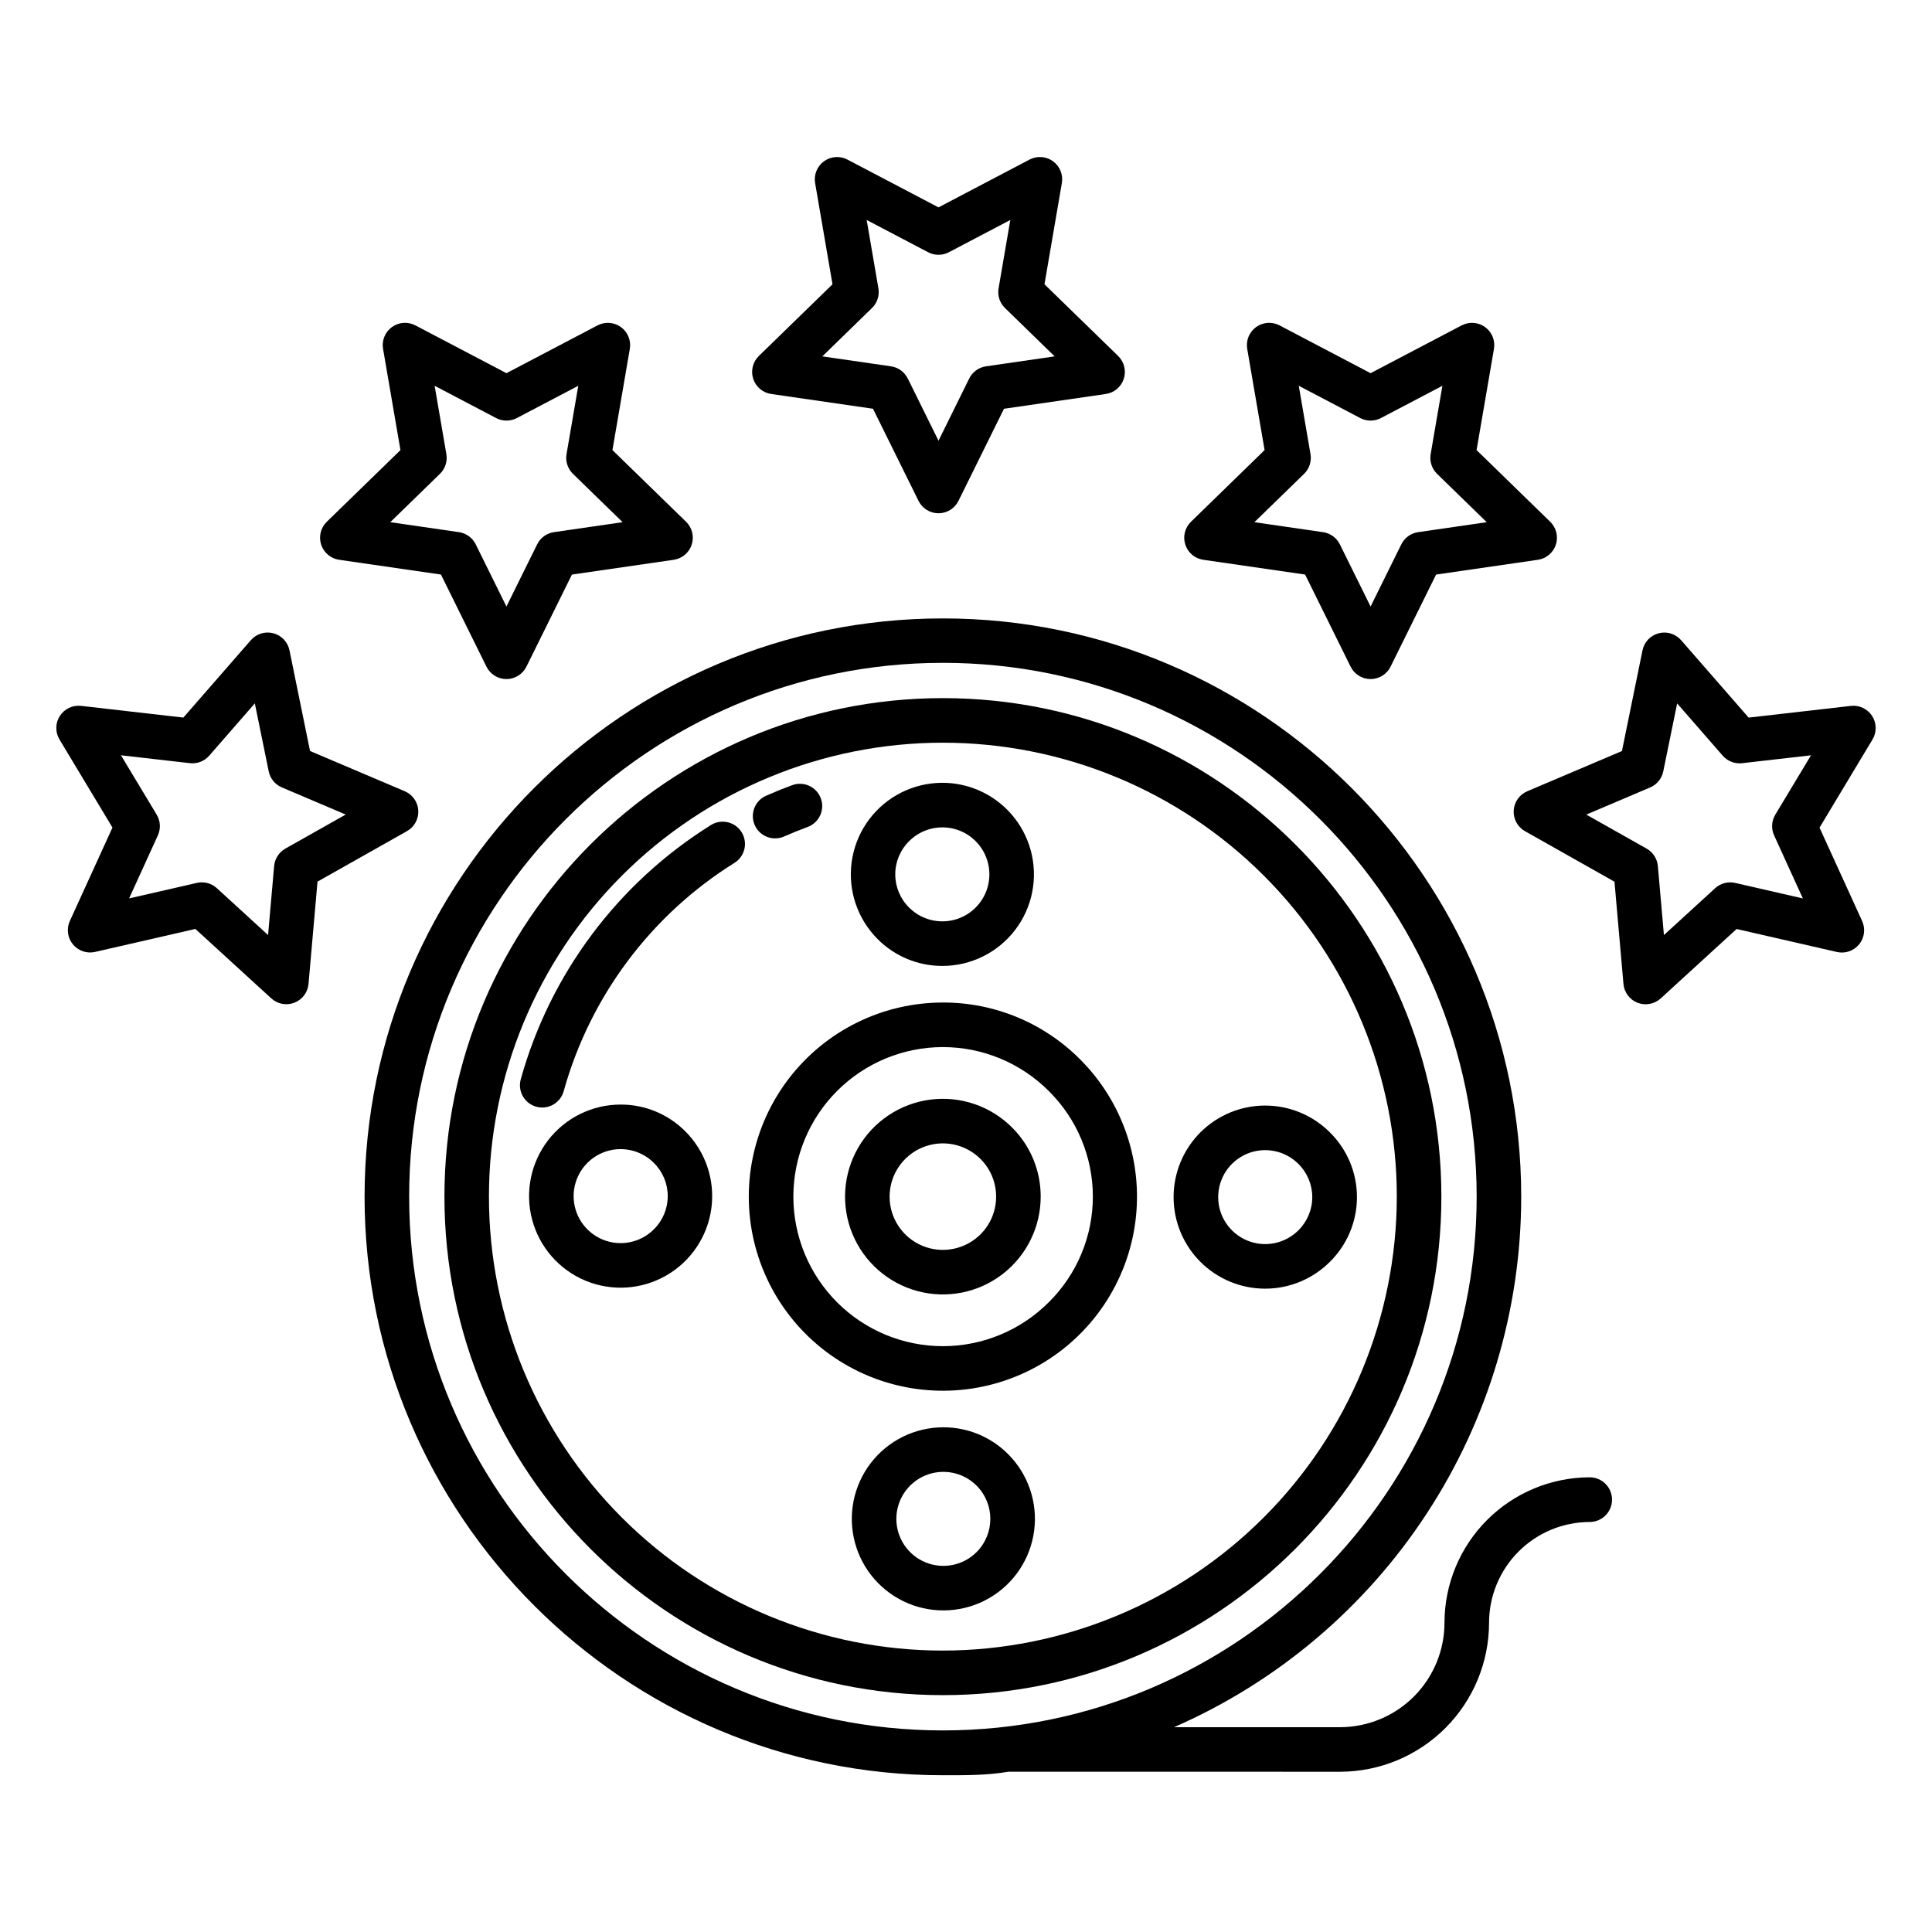
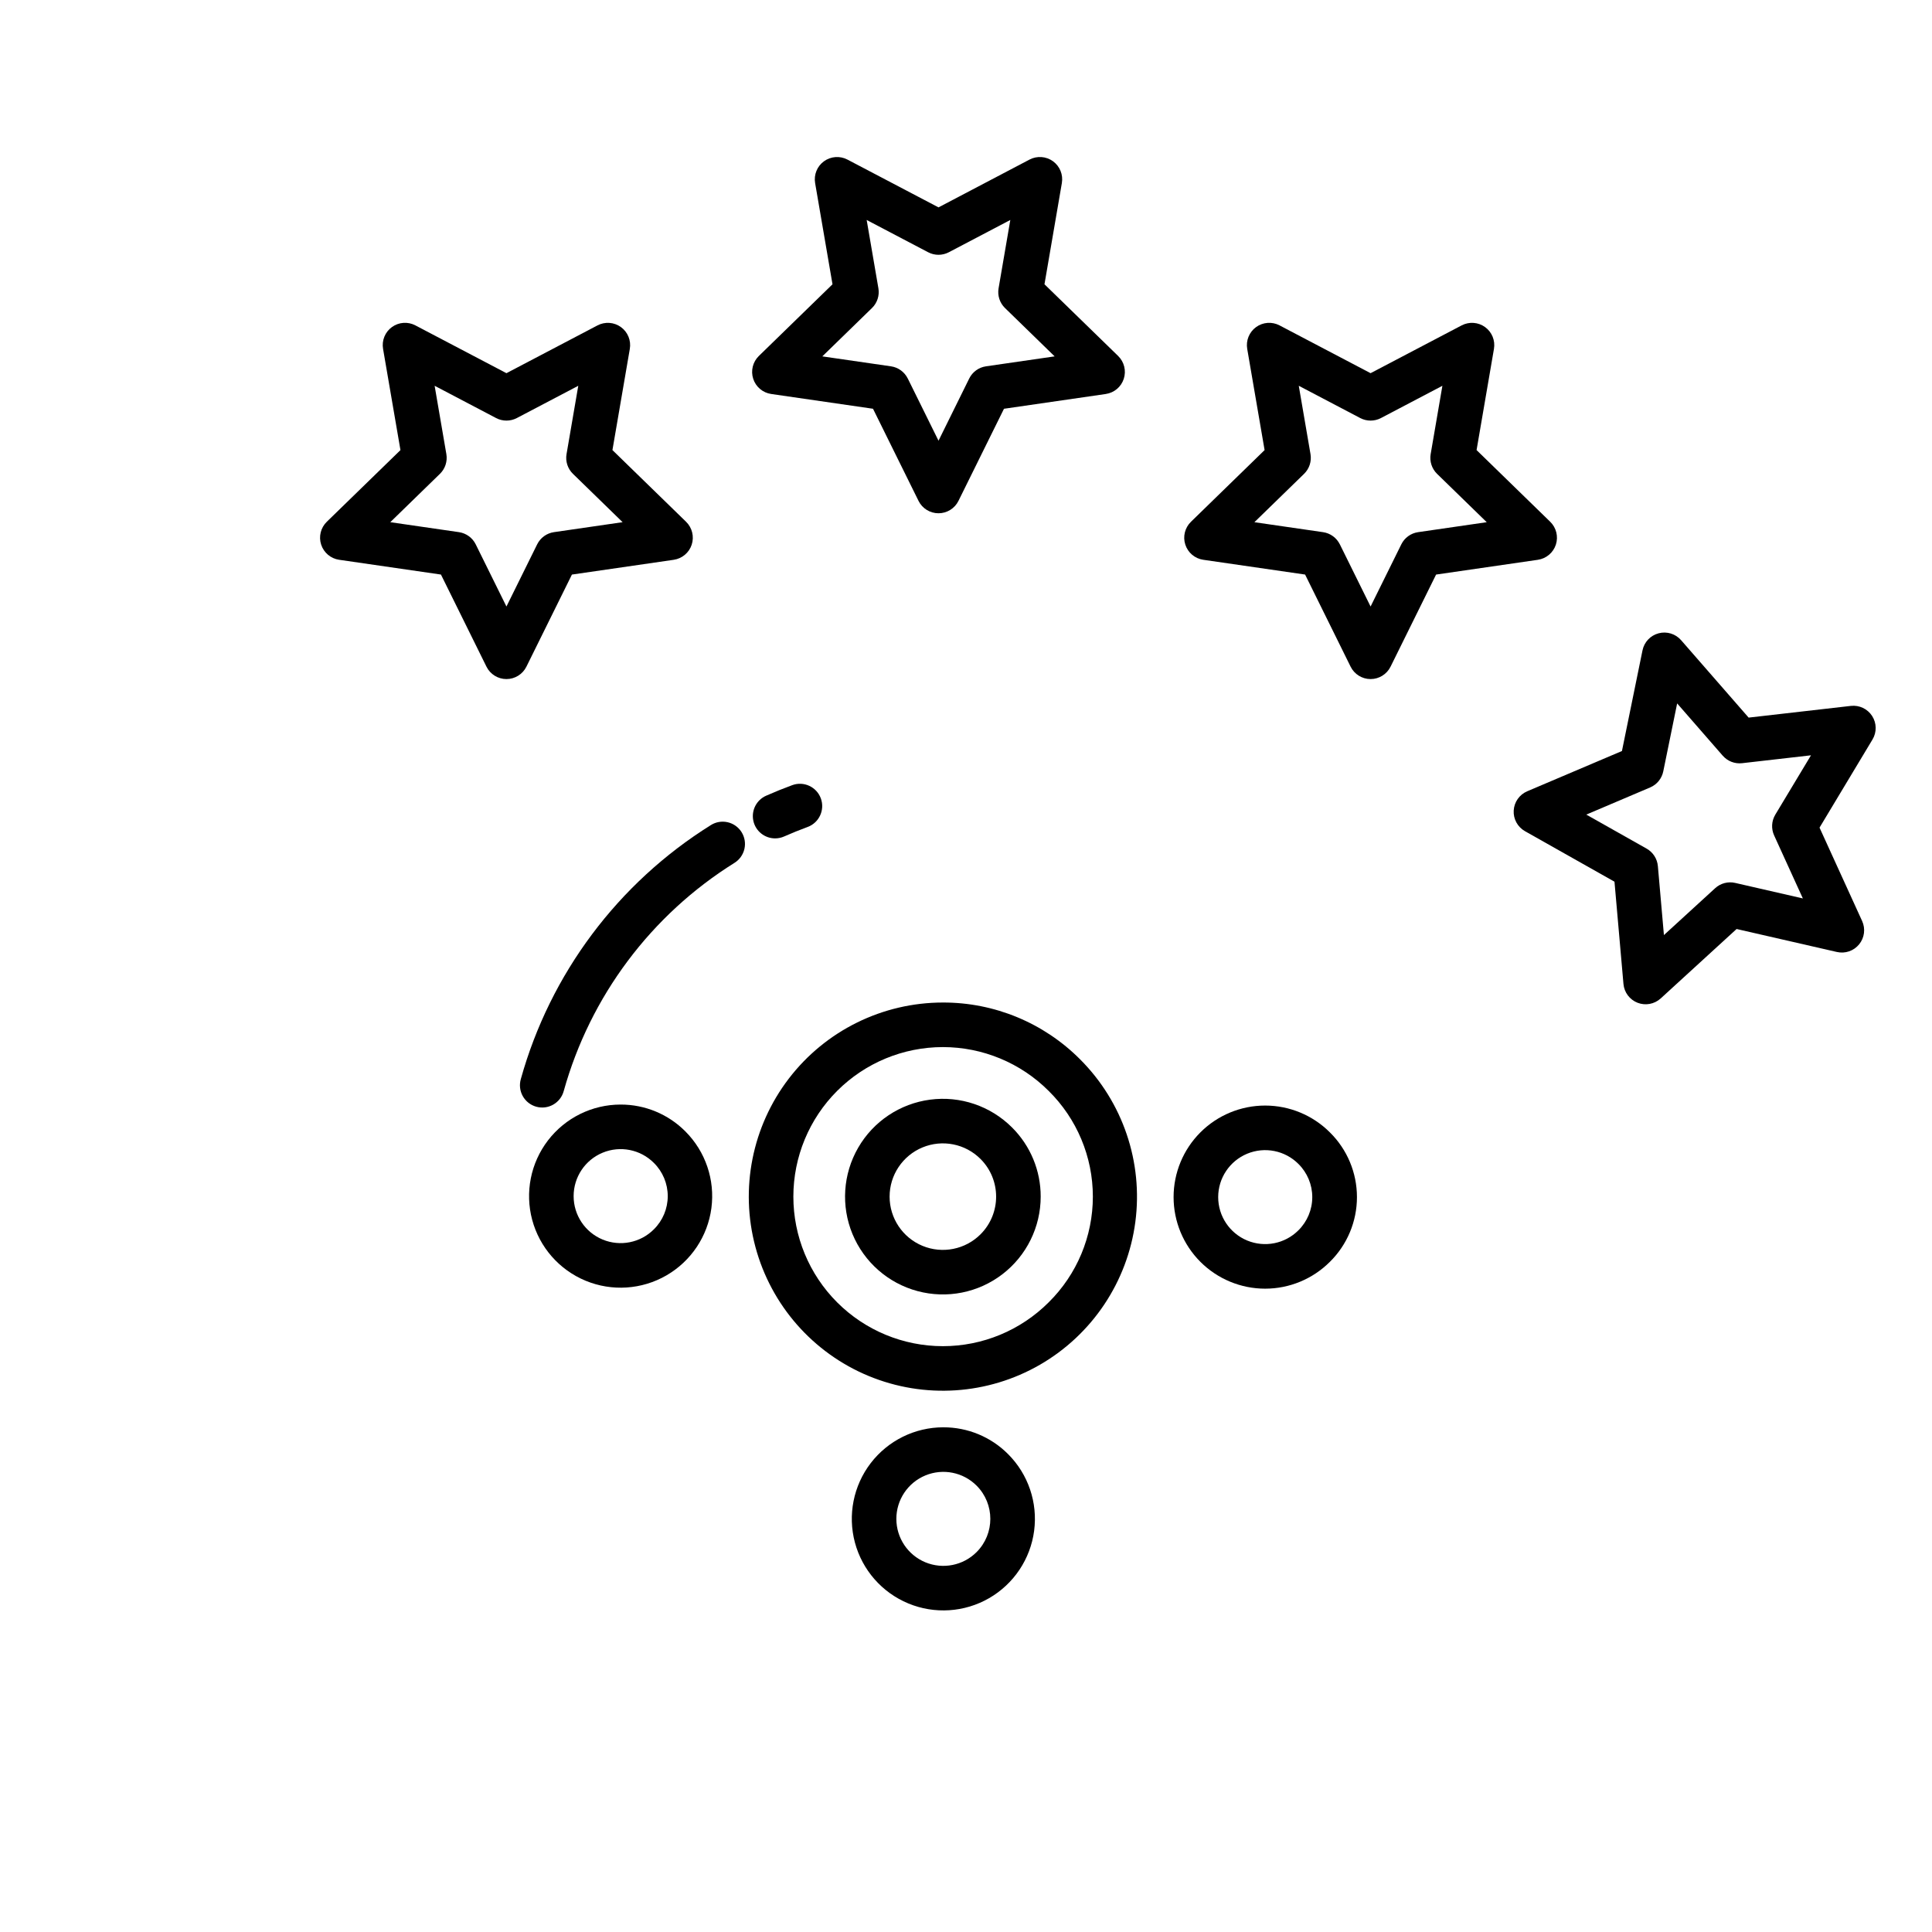
<svg xmlns="http://www.w3.org/2000/svg" fill="#000000" width="800px" height="800px" version="1.1" viewBox="144 144 512 512">
  <g>
-     <path d="m565.28 535.5c-10.207 0.027-19.988 4.098-27.199 11.32s-11.266 17.008-11.277 27.215c-0.004 7.328-2.914 14.359-8.09 19.547-5.176 5.188-12.195 8.117-19.523 8.141h-44.055c27.332-11.953 50.59-31.609 66.93-56.566 16.34-24.961 25.051-54.141 25.07-83.969 0-84.512-68.754-153.3-153.26-153.3-84.508-0.004-153.26 68.738-153.26 153.25 0 84.512 68.754 153.32 153.26 153.32 5.856 0 11.629 0.055 17.32-0.93l87.992 0.004c10.457-0.027 20.48-4.199 27.871-11.602 7.391-7.402 11.547-17.434 11.555-27.891 0.008-7.074 2.82-13.855 7.816-18.859 5-5.008 11.777-7.824 18.852-7.84 3.269 0 5.922-2.648 5.922-5.918s-2.652-5.922-5.922-5.922zm-171.4 67.078c-77.996 0-141.45-63.457-141.45-141.46s63.453-141.46 141.45-141.46c77.996 0 141.45 63.457 141.45 141.46-0.004 78-63.457 141.46-141.45 141.46z" />
    <path d="m412.2 442.79c-5.699-5.699-13.723-8.422-21.711-7.371-7.992 1.051-15.039 5.758-19.066 12.738-4.031 6.981-4.586 15.438-1.504 22.883 3.086 7.445 9.457 13.031 17.242 15.117s16.098 0.434 22.488-4.473c6.394-4.906 10.145-12.504 10.145-20.566 0.02-6.875-2.715-13.477-7.594-18.328zm-8.352 28.309 0.004 0.004c-4.039 4.035-10.109 5.242-15.383 3.059s-8.715-7.332-8.715-13.039c0-5.711 3.441-10.855 8.715-13.043 5.273-2.184 11.344-0.977 15.383 3.062 5.508 5.512 5.508 14.445 0 19.961z" />
    <path d="m394 522.25c-7.543 0-14.656 3.508-19.25 9.492-4.59 5.984-6.137 13.766-4.188 21.051 1.953 7.285 7.184 13.25 14.152 16.137 6.969 2.887 14.883 2.367 21.414-1.402 6.535-3.773 10.941-10.367 11.926-17.844 0.984-7.481-1.562-14.992-6.898-20.324-4.539-4.566-10.719-7.125-17.156-7.109zm8.805 33.07v0.004c-3.562 3.562-8.918 4.625-13.574 2.699-4.652-1.93-7.688-6.469-7.688-11.508 0-5.039 3.035-9.578 7.688-11.508 4.656-1.926 10.012-0.863 13.574 2.699 4.856 4.867 4.856 12.75 0 17.617z" />
    <path d="m496.43 444.09c-4.551-4.551-10.719-7.106-17.156-7.106-6.434 0-12.605 2.555-17.156 7.106-4.551 4.551-7.106 10.723-7.106 17.156s2.555 12.605 7.106 17.156c4.551 4.551 10.723 7.109 17.156 7.109 6.438 0 12.605-2.559 17.156-7.109 4.594-4.527 7.176-10.707 7.176-17.156s-2.582-12.629-7.176-17.156zm-8.348 25.965c-3.562 3.559-8.914 4.621-13.566 2.695-4.648-1.93-7.684-6.465-7.684-11.5s3.035-9.574 7.684-11.504c4.652-1.926 10.004-0.863 13.566 2.695 2.356 2.324 3.684 5.496 3.684 8.809 0 3.309-1.328 6.481-3.684 8.805z" />
-     <path d="m393.74 399.98c7.543 0 14.656-3.508 19.25-9.492 4.594-5.984 6.141-13.766 4.188-21.051-1.953-7.289-7.184-13.25-14.152-16.141-6.969-2.887-14.883-2.367-21.418 1.406-6.531 3.769-10.938 10.367-11.922 17.844-0.984 7.481 1.566 14.992 6.898 20.324 4.539 4.566 10.719 7.125 17.156 7.109zm-8.809-33.07c3.562-3.562 8.922-4.629 13.574-2.703 4.656 1.93 7.691 6.469 7.691 11.508s-3.035 9.582-7.691 11.508c-4.652 1.93-10.012 0.863-13.574-2.699-2.356-2.324-3.68-5.5-3.68-8.809s1.324-6.481 3.68-8.805z" />
    <path d="m308.47 436.72c-7.543 0-14.656 3.512-19.25 9.496-4.59 5.984-6.137 13.762-4.188 21.047 1.953 7.289 7.184 13.254 14.152 16.141s14.887 2.367 21.418-1.406c6.531-3.769 10.941-10.367 11.926-17.844 0.984-7.481-1.566-14.992-6.902-20.324-4.539-4.566-10.715-7.125-17.156-7.109zm8.809 33.07c-3.562 3.562-8.918 4.629-13.574 2.703-4.656-1.93-7.688-6.469-7.688-11.508 0-5.039 3.031-9.578 7.688-11.508 4.656-1.93 10.012-0.863 13.574 2.699 2.356 2.328 3.68 5.5 3.68 8.809 0 3.309-1.324 6.481-3.68 8.805z" />
    <path d="m393.88 409.68c-15.992 0-31.078 7.438-40.812 20.125s-13.016 29.18-8.879 44.629c4.141 15.445 15.227 28.09 30 34.211 14.777 6.117 31.559 5.019 45.406-2.977 13.848-7.996 23.191-21.98 25.281-37.832 2.086-15.855-3.32-31.781-14.629-43.09-9.625-9.676-22.719-15.102-36.367-15.066zm28.02 79.461c-7.434 7.434-17.512 11.609-28.023 11.609-10.512 0-20.59-4.176-28.023-11.609-7.43-7.43-11.605-17.512-11.605-28.023 0-10.508 4.176-20.59 11.605-28.02 7.434-7.434 17.512-11.609 28.023-11.609 10.512 0 20.59 4.176 28.023 11.609 7.496 7.394 11.719 17.488 11.719 28.02 0 10.535-4.223 20.629-11.719 28.023z" />
-     <path d="m393.88 329.01c-72.84 0-132.1 59.262-132.1 132.11s59.258 132.11 132.1 132.11c72.84 0 132.1-59.262 132.1-132.11-0.004-72.848-59.262-132.11-132.1-132.11zm0 252.41c-31.906 0-62.508-12.672-85.066-35.23-22.562-22.562-35.238-53.16-35.238-85.066-0.004-31.902 12.672-62.504 35.23-85.062 22.562-22.562 53.16-35.238 85.062-35.238 31.906 0 62.508 12.672 85.066 35.234 22.562 22.559 35.234 53.16 35.234 85.062-0.035 31.895-12.719 62.473-35.27 85.023-22.551 22.555-53.129 35.238-85.02 35.277z" />
    <path d="m332.35 362.68c-24.582 15.359-42.535 39.355-50.324 67.273-0.441 1.516-0.258 3.141 0.508 4.519s2.055 2.394 3.574 2.816c1.52 0.426 3.144 0.223 4.512-0.559 1.371-0.785 2.371-2.082 2.777-3.606 7.004-25.086 23.137-46.645 45.227-60.445 1.34-0.824 2.289-2.152 2.648-3.684 0.355-1.531 0.086-3.141-0.75-4.473-0.836-1.336-2.168-2.277-3.703-2.625-1.535-0.344-3.144-0.062-4.469 0.781z" />
    <path d="m349.42 366.18c0.82 0 1.633-0.172 2.387-0.508 2.035-0.902 4.133-1.746 6.215-2.516v0.004c3.059-1.125 4.629-4.519 3.508-7.578-1.125-3.062-4.519-4.633-7.578-3.508-2.328 0.855-4.656 1.797-6.926 2.801-2.555 1.129-3.965 3.894-3.387 6.625 0.578 2.731 2.988 4.684 5.781 4.68z" />
    <path d="m343.61 244.39c0.695 2.141 2.543 3.699 4.769 4.019l26.977 3.914 12.062 24.41v0.004c0.996 2.012 3.047 3.285 5.293 3.285s4.301-1.273 5.293-3.285l12.062-24.41 26.977-3.914 0.004-0.004c2.223-0.32 4.074-1.879 4.766-4.019 0.695-2.137 0.117-4.484-1.496-6.055l-19.52-19 4.606-26.824c0.379-2.215-0.527-4.453-2.344-5.773-1.816-1.32-4.227-1.496-6.219-0.453l-24.125 12.672-24.137-12.668c-1.992-1.043-4.398-0.867-6.219 0.453-1.816 1.32-2.723 3.559-2.344 5.773l4.606 26.824-19.516 18.996c-1.609 1.57-2.191 3.918-1.496 6.055zm31.473-18.758c1.395-1.355 2.031-3.312 1.703-5.231l-3.109-18.105 16.289 8.551c1.719 0.902 3.769 0.902 5.488 0l16.289-8.551-3.109 18.105c-0.328 1.918 0.305 3.875 1.699 5.231l13.16 12.812-18.195 2.637c-1.922 0.277-3.582 1.484-4.445 3.227l-8.137 16.484-8.145-16.48h-0.004c-0.859-1.742-2.523-2.953-4.449-3.231l-18.195-2.637z" />
    <path d="m229.11 288.33c0.695 2.141 2.543 3.699 4.769 4.019l26.977 3.914 12.062 24.41v0.004c0.996 2.012 3.047 3.285 5.293 3.285 2.246 0 4.297-1.273 5.293-3.285l12.062-24.41 26.977-3.914 0.004-0.004c2.223-0.32 4.074-1.879 4.766-4.019 0.695-2.137 0.113-4.484-1.496-6.055l-19.516-19 4.606-26.816c0.379-2.215-0.531-4.453-2.348-5.773-1.816-1.32-4.223-1.496-6.215-0.453l-24.133 12.664-24.133-12.668c-1.988-1.047-4.402-0.871-6.219 0.449-1.82 1.324-2.731 3.566-2.344 5.781l4.609 26.824-19.52 18.992c-1.609 1.57-2.191 3.918-1.496 6.055zm31.477-18.758c1.395-1.355 2.031-3.312 1.703-5.231l-3.109-18.105 16.289 8.551v0.004c1.715 0.898 3.769 0.898 5.488 0l16.289-8.551-3.109 18.105v-0.004c-0.332 1.918 0.305 3.875 1.699 5.231l13.16 12.812-18.195 2.641c-1.922 0.281-3.586 1.484-4.445 3.227l-8.145 16.48-8.145-16.48c-0.859-1.742-2.523-2.945-4.445-3.227l-18.195-2.641z" />
    <path d="m458.12 288.33c0.691 2.141 2.539 3.699 4.766 4.019l26.977 3.914 12.062 24.41v0.004c0.996 2.012 3.047 3.285 5.293 3.285s4.301-1.273 5.293-3.285l12.066-24.41 26.977-3.914v-0.004c2.223-0.32 4.074-1.879 4.769-4.019 0.691-2.137 0.113-4.484-1.5-6.055l-19.516-19 4.606-26.816c0.383-2.215-0.527-4.453-2.344-5.773-1.816-1.32-4.227-1.496-6.215-0.453l-24.137 12.664-24.129-12.668c-1.988-1.043-4.398-0.867-6.215 0.453-1.816 1.32-2.727 3.559-2.348 5.773l4.606 26.824-19.516 19 0.004-0.004c-1.613 1.57-2.195 3.918-1.5 6.055zm31.477-18.758c1.391-1.355 2.027-3.312 1.699-5.231l-3.109-18.105 16.289 8.551v0.004c1.719 0.898 3.769 0.898 5.488 0l16.285-8.551-3.109 18.105c-0.328 1.918 0.309 3.875 1.699 5.231l13.16 12.812-18.195 2.641h0.004c-1.922 0.277-3.586 1.484-4.445 3.227l-8.145 16.48-8.145-16.48h-0.004c-0.859-1.742-2.523-2.949-4.445-3.227l-18.195-2.641z" />
    <path d="m634.5 331.07-27.094 3.102-17.895-20.516c-1.473-1.691-3.781-2.402-5.953-1.828-2.172 0.57-3.828 2.324-4.277 4.523l-5.449 26.676-25.102 10.668c-2.07 0.883-3.457 2.859-3.582 5.106-0.129 2.246 1.035 4.367 2.992 5.473l23.715 13.383 2.379 27.102c0.195 2.234 1.648 4.168 3.742 4.984 2.094 0.812 4.465 0.367 6.125-1.148l20.117-18.402 26.574 6.09c2.191 0.504 4.477-0.281 5.894-2.023 1.422-1.738 1.73-4.137 0.797-6.18l-11.289-24.75 14.035-23.352c1.16-1.926 1.121-4.344-0.094-6.234-1.219-1.891-3.402-2.93-5.637-2.672zm-20.34 34.32 7.617 16.703-17.941-4.113c-1.891-0.434-3.871 0.09-5.301 1.398l-13.578 12.426-1.605-18.285c-0.172-1.938-1.285-3.668-2.981-4.625l-15.988-9.02 16.926-7.195h-0.004c1.789-0.762 3.09-2.352 3.477-4.254l3.68-18.016 12.082 13.859 0.004-0.004c1.273 1.465 3.188 2.207 5.113 1.988l18.27-2.09-9.465 15.734h0.004c-1.004 1.668-1.117 3.723-0.309 5.496z" />
-     <path d="m254.85 358.79c-0.125-2.246-1.516-4.223-3.586-5.102l-25.102-10.668-5.445-26.676c-0.453-2.199-2.109-3.953-4.281-4.523-2.172-0.574-4.477 0.137-5.953 1.828l-17.891 20.516-27.094-3.102-0.004 0.004c-2.234-0.258-4.418 0.781-5.633 2.668-1.219 1.891-1.254 4.309-0.098 6.234l14.039 23.344-11.289 24.75c-0.934 2.043-0.625 4.441 0.793 6.184 1.422 1.738 3.707 2.523 5.898 2.023l26.574-6.09 20.117 18.402-0.004-0.004c1.66 1.52 4.035 1.961 6.129 1.148 2.094-0.816 3.543-2.746 3.742-4.984l2.379-27.102 23.715-13.383h-0.004c1.957-1.102 3.121-3.223 2.996-5.469zm-35.223 10.098c-1.695 0.957-2.809 2.688-2.981 4.625l-1.605 18.285-13.578-12.426v0.004c-1.43-1.309-3.414-1.832-5.301-1.398l-17.945 4.109 7.617-16.703c0.809-1.77 0.691-3.824-0.312-5.492l-9.465-15.734 18.27 2.09 0.004-0.004c1.93 0.223 3.844-0.52 5.117-1.984l12.082-13.859 3.68 18.016v0.004c0.391 1.902 1.691 3.492 3.477 4.25l16.926 7.195z" />
  </g>
</svg>